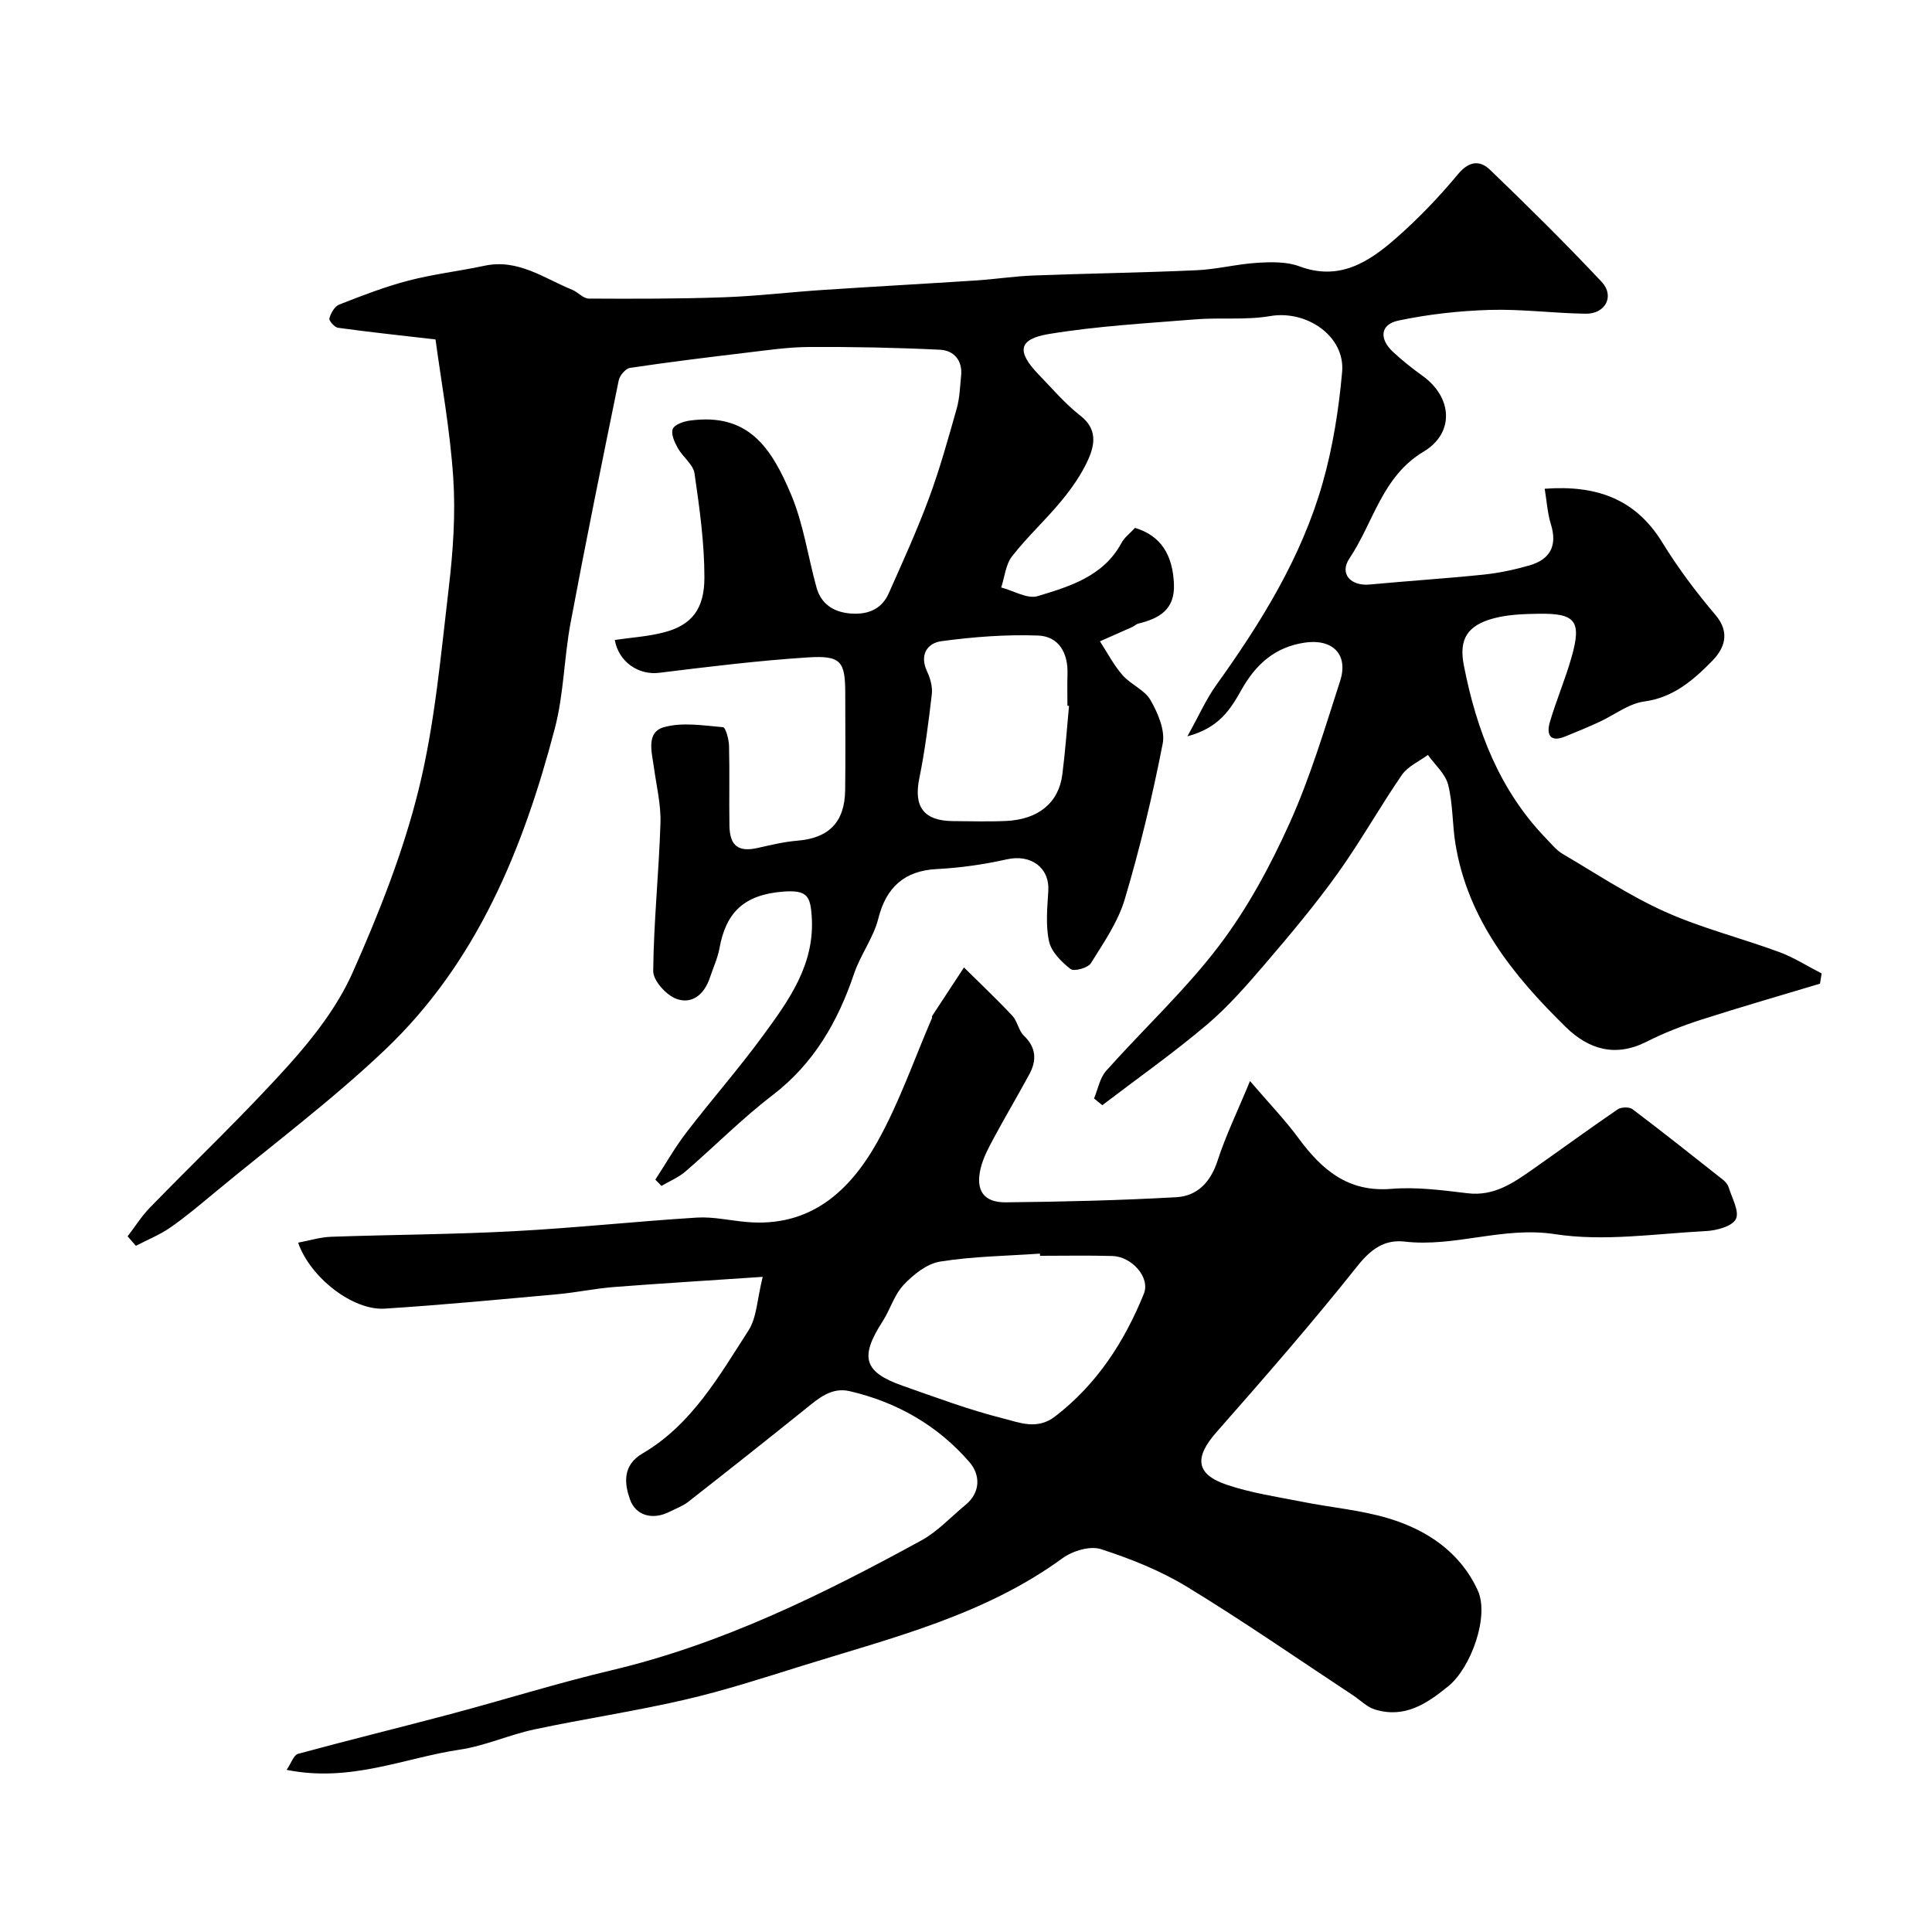
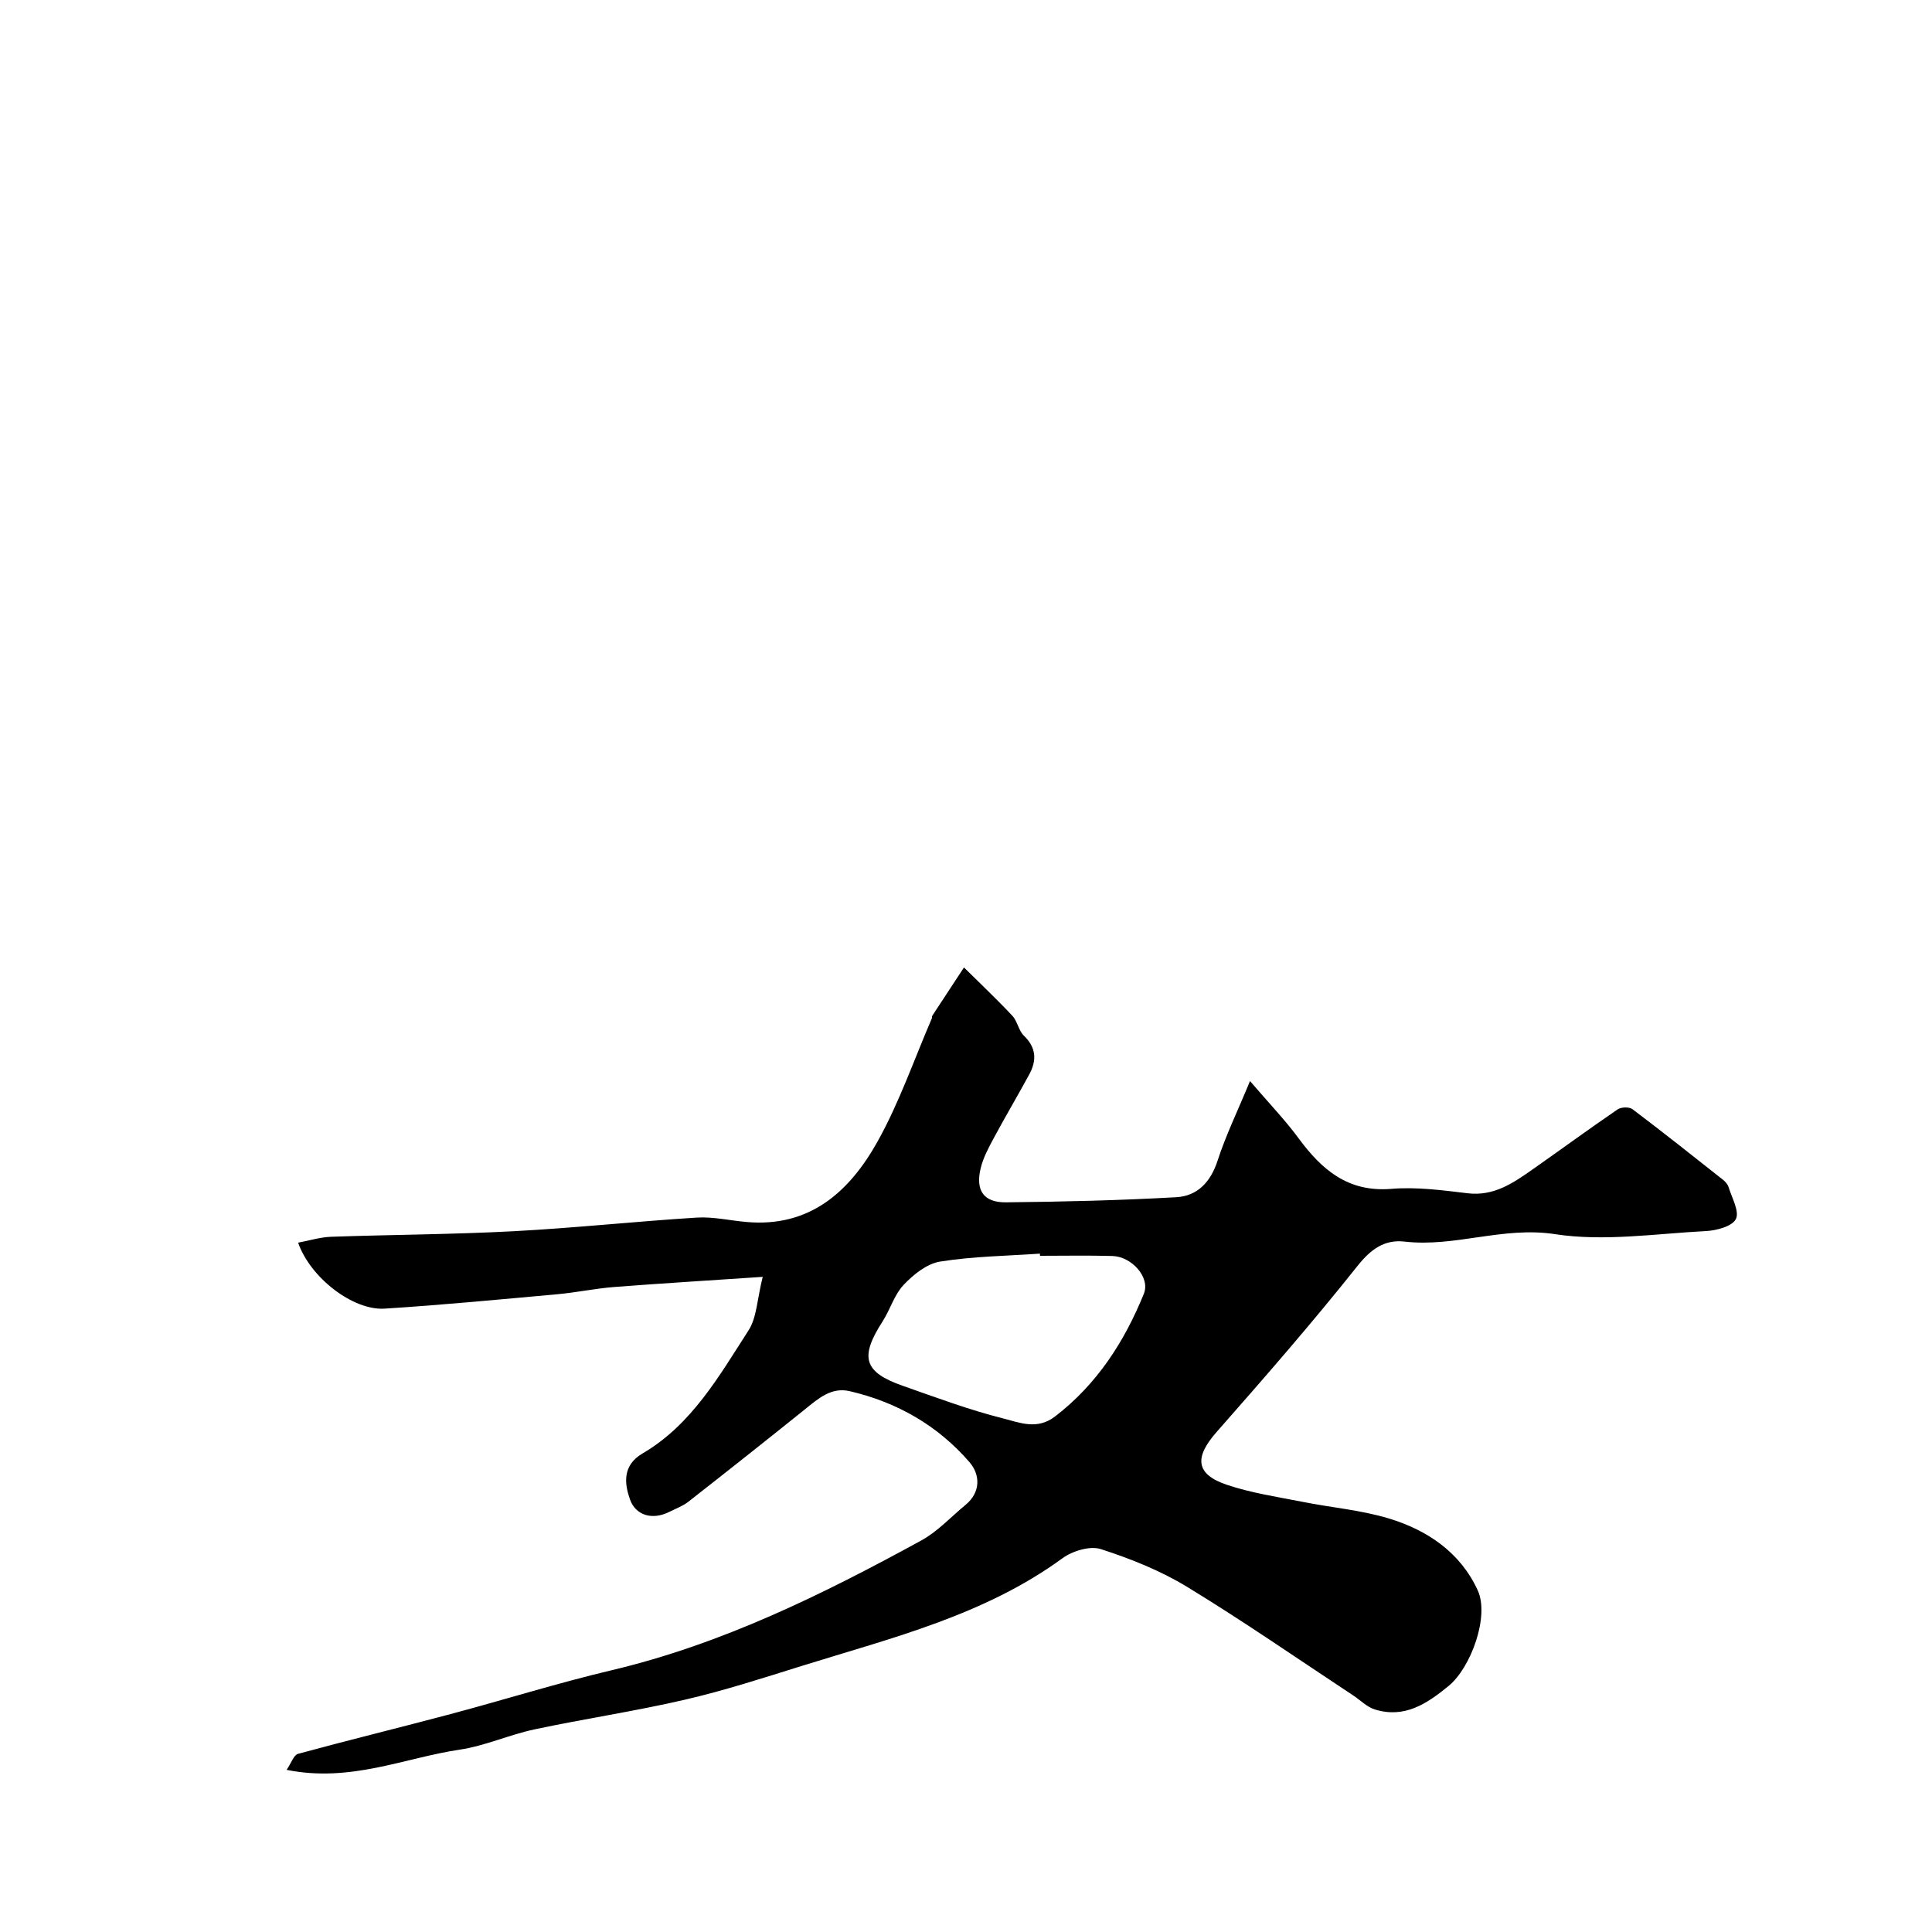
<svg xmlns="http://www.w3.org/2000/svg" enable-background="new 0 0 400 400" viewBox="0 0 400 400">
-   <path d="m235 109.29c5.35 1.62 7.79 5.58 8.05 11.58.24 5.36-3.03 7.17-7.37 8.24-.46.11-.84.52-1.29.72-2.22 1-4.44 1.97-6.66 2.95 1.53 2.34 2.83 4.88 4.65 6.97 1.71 1.96 4.6 3.07 5.82 5.2 1.53 2.67 3.07 6.25 2.52 9.03-2.11 10.83-4.7 21.6-7.84 32.17-1.4 4.72-4.38 9.03-7.03 13.28-.61.97-3.48 1.76-4.2 1.2-1.88-1.47-3.97-3.54-4.45-5.71-.74-3.34-.37-6.97-.16-10.45.29-4.82-3.57-7.68-8.6-6.55-4.75 1.06-9.64 1.76-14.5 2.01-6.65.34-10.47 3.76-12.09 10.23-.99 3.97-3.69 7.49-5.02 11.42-3.37 9.97-8.33 18.62-16.91 25.19-6.33 4.84-11.96 10.57-18.01 15.78-1.44 1.24-3.3 2-4.97 2.98-.42-.43-.84-.87-1.26-1.3 2.13-3.26 4.06-6.67 6.42-9.75 5.19-6.76 10.83-13.18 15.86-20.05 5.4-7.37 10.82-14.83 10.09-24.82-.3-4.02-.88-5.4-5.93-5.01-8.08.64-11.82 4.31-13.16 11.72-.37 2.06-1.3 4.02-1.96 6.03-1.13 3.45-3.66 5.69-7.01 4.43-2.09-.79-4.77-3.77-4.75-5.74.1-10.21 1.18-20.4 1.5-30.62.12-3.86-.84-7.76-1.37-11.64-.43-3.1-1.63-7.17 2.08-8.22 3.8-1.08 8.17-.35 12.25 0 .54.05 1.2 2.5 1.24 3.85.14 5.5-.01 11 .08 16.5.07 4.28 1.89 5.56 5.94 4.63 2.7-.62 5.42-1.26 8.17-1.49 6.47-.54 9.75-3.81 9.85-10.43.09-6.67.02-13.33.02-20 0-6.69-.85-7.95-7.74-7.51-10.3.66-20.56 1.93-30.81 3.19-4.25.52-8.36-2.26-9.17-6.8 3.37-.5 6.81-.71 10.09-1.55 5.86-1.5 8.47-4.86 8.47-11.39 0-7.19-1.01-14.41-2.05-21.55-.27-1.87-2.44-3.4-3.46-5.24-.67-1.2-1.46-2.94-1.04-3.96.38-.93 2.27-1.57 3.58-1.74 12.01-1.61 16.79 5.49 20.94 15.38 2.55 6.07 3.47 12.81 5.25 19.22.92 3.3 3.42 4.98 6.72 5.32 3.56.36 6.65-.63 8.21-4.12 2.9-6.52 5.86-13.03 8.34-19.71 2.25-6.08 3.99-12.37 5.76-18.62.61-2.17.67-4.5.9-6.77.32-3.2-1.55-5.22-4.36-5.36-9.02-.44-18.06-.62-27.09-.57-4.42.02-8.85.69-13.25 1.21-7.96.95-15.93 1.93-23.86 3.12-.91.14-2.12 1.57-2.33 2.58-3.42 16.72-6.83 33.44-9.97 50.21-1.35 7.22-1.4 14.74-3.25 21.81-6.52 24.91-16.12 48.51-35.22 66.63-11.05 10.49-23.35 19.68-35.11 29.42-3.02 2.51-6.03 5.06-9.25 7.3-2.21 1.54-4.77 2.56-7.17 3.81-.57-.65-1.14-1.31-1.71-1.96 1.52-1.98 2.86-4.13 4.58-5.91 9.59-9.87 19.6-19.35 28.79-29.57 5.17-5.75 10.13-12.18 13.24-19.18 5.45-12.27 10.47-24.94 13.67-37.94 3.34-13.58 4.56-27.71 6.21-41.66.89-7.53 1.43-15.24.93-22.78-.66-10-2.5-19.92-3.67-28.65-7.9-.91-14.06-1.57-20.2-2.42-.71-.1-1.91-1.47-1.78-1.94.3-1.08 1.09-2.49 2.03-2.86 4.68-1.83 9.4-3.67 14.26-4.94 5.19-1.36 10.57-1.98 15.83-3.1 6.96-1.49 12.32 2.6 18.17 4.98 1.2.49 2.27 1.81 3.41 1.82 9.31.05 18.62.06 27.92-.27 6.92-.24 13.81-1.08 20.72-1.53 10.53-.7 21.07-1.27 31.61-1.96 3.94-.26 7.86-.87 11.8-1.02 11.26-.43 22.54-.58 33.8-1.09 4.22-.19 8.39-1.29 12.61-1.54 2.88-.18 6.04-.25 8.67.73 8.3 3.1 14.4-.9 20.03-5.84 4.61-4.04 8.9-8.53 12.82-13.24 2.29-2.76 4.54-2.91 6.62-.91 7.86 7.56 15.63 15.24 23.1 23.19 2.77 2.94.81 6.67-3.29 6.61-6.6-.09-13.22-.98-19.8-.79-6.35.19-12.76.9-18.97 2.21-3.85.81-3.97 3.84-1.13 6.48 1.92 1.79 3.99 3.43 6.12 4.96 6.22 4.47 6.66 11.85.2 15.71-8.6 5.14-10.35 14.67-15.33 22.09-2.16 3.22.31 5.77 4.17 5.41 7.85-.74 15.73-1.24 23.58-2.05 3.21-.33 6.42-1.02 9.52-1.91 4.3-1.24 5.82-4.09 4.43-8.54-.7-2.24-.83-4.65-1.28-7.33 10.71-.79 18.79 2.07 24.35 11.12 3.24 5.27 7 10.29 11.01 15.01 3.17 3.74 1.78 7.02-.71 9.55-3.85 3.91-7.98 7.55-14.05 8.37-3.23.43-6.2 2.81-9.31 4.24-2.33 1.07-4.71 2.06-7.09 3.02-3.18 1.28-3.85-.53-3.13-2.99 1.31-4.47 3.16-8.79 4.44-13.26 2.2-7.65.96-9.3-6.76-9.18-3.09.05-6.28.15-9.24.93-5.58 1.48-7.3 4.37-6.25 9.75 2.63 13.45 7.38 25.92 17.16 35.98 1.04 1.07 2.02 2.31 3.28 3.05 7 4.11 13.82 8.66 21.18 11.97 7.61 3.42 15.82 5.46 23.68 8.36 3.06 1.13 5.86 2.94 8.78 4.43-.11.71-.23 1.41-.34 2.12-8.2 2.47-16.42 4.83-24.57 7.45-3.87 1.24-7.7 2.73-11.32 4.56-6.46 3.27-11.98 1.62-16.73-3.02-10.9-10.67-20.33-22.32-22.87-38.02-.65-4.04-.5-8.24-1.5-12.17-.58-2.26-2.74-4.12-4.19-6.16-1.82 1.35-4.16 2.36-5.38 4.13-4.6 6.68-8.57 13.8-13.29 20.39-4.57 6.38-9.64 12.44-14.75 18.41-3.87 4.52-7.81 9.08-12.32 12.91-6.95 5.88-14.42 11.15-21.67 16.68-.57-.46-1.14-.93-1.71-1.39.81-1.93 1.19-4.25 2.51-5.73 7.74-8.69 16.38-16.68 23.39-25.92 5.87-7.73 10.61-16.52 14.61-25.4 4.25-9.44 7.23-19.47 10.43-29.36 1.8-5.56-1.58-8.82-7.33-7.97-6.19.92-10.13 4.52-13.07 9.73-2.23 3.96-4.58 7.92-11.21 9.66 2.41-4.32 3.87-7.67 5.95-10.57 9.27-12.94 17.64-26.4 22.03-41.8 2.13-7.47 3.36-15.29 4.05-23.04.67-7.45-7.37-12.89-14.9-11.59-5.04.87-10.32.26-15.47.68-10.13.82-20.32 1.38-30.33 3.03-6.42 1.06-6.73 3.66-2.04 8.49 2.79 2.87 5.4 5.98 8.54 8.41 3.52 2.73 3.03 5.97 1.64 9.07-1.38 3.08-3.4 5.96-5.56 8.58-3.25 3.95-7.07 7.44-10.21 11.47-1.33 1.7-1.53 4.28-2.25 6.46 2.54.66 5.42 2.44 7.56 1.79 6.64-2.02 13.56-4.07 17.31-10.95.61-1.18 1.76-2.02 2.84-3.18zm-13.67 36.86c-.11-.01-.22-.02-.33-.04 0-2.16-.06-4.33.01-6.49.16-4.39-1.76-7.88-6.11-8.04-6.65-.24-13.38.28-19.99 1.17-2.93.39-4.6 2.84-2.95 6.31.67 1.42 1.14 3.18.96 4.7-.68 5.82-1.42 11.66-2.59 17.4-1.2 5.86.91 8.8 6.99 8.84 3.66.02 7.33.14 10.98-.03 6.67-.3 10.89-3.76 11.64-9.59.61-4.73.94-9.49 1.39-14.23z" fill="#000001" />
  <path d="m59.34 366.43c.98-1.44 1.48-3.07 2.35-3.31 10.5-2.86 21.08-5.44 31.6-8.24 11.12-2.96 22.13-6.42 33.32-9.07 22.88-5.42 43.69-15.69 64.11-26.86 3.39-1.85 6.15-4.88 9.18-7.38 3.22-2.65 3.02-6.29.84-8.82-6.55-7.59-15-12.44-24.8-14.72-3.81-.89-6.47 1.49-9.19 3.68-8.04 6.46-16.13 12.87-24.26 19.23-1.13.88-2.56 1.39-3.86 2.05-3.59 1.82-7.05.75-8.21-2.58-1.08-3.09-1.69-6.98 2.63-9.5 10.14-5.94 15.82-15.99 21.92-25.46 1.72-2.66 1.77-6.4 2.94-11.09-11.09.75-20.92 1.34-30.74 2.1-3.91.3-7.78 1.13-11.69 1.49-11.94 1.08-23.89 2.23-35.86 2.99-6.51.41-15.35-6.36-17.9-13.66 2.36-.44 4.59-1.14 6.84-1.22 12.59-.44 25.21-.48 37.79-1.15 12.65-.67 25.26-2.03 37.91-2.82 3.4-.21 6.86.61 10.3.91 13.18 1.17 21.4-6.38 27.15-16.7 4.5-8.07 7.54-16.95 11.23-25.48.06-.15-.02-.37.06-.49 2.19-3.35 4.38-6.69 6.58-10.03 3.35 3.32 6.79 6.56 10.01 10 1.06 1.13 1.29 3.06 2.39 4.12 2.59 2.49 2.69 5.14 1.11 8.04-2.41 4.44-4.99 8.79-7.38 13.24-1.06 1.97-2.15 4.02-2.67 6.16-1.11 4.58.59 7.11 5.2 7.07 11.77-.12 23.54-.4 35.29-1.06 4.39-.24 7.13-3.15 8.57-7.6 1.68-5.19 4.1-10.15 6.7-16.45 3.99 4.66 7.26 8.05 10.03 11.81 4.82 6.55 10.25 11.25 19.23 10.51 5.2-.43 10.54.28 15.77.91 5.46.66 9.45-2.11 13.48-4.94 5.88-4.12 11.67-8.37 17.6-12.42.73-.5 2.41-.55 3.07-.05 6.31 4.76 12.5 9.68 18.7 14.58.5.4 1.02.96 1.2 1.55.68 2.23 2.29 5.03 1.52 6.61-.75 1.52-3.99 2.39-6.2 2.5-10.43.54-21.1 2.2-31.25.64-10.76-1.66-20.69 2.74-31.13 1.54-4.14-.48-6.98 1.53-9.79 5.07-9.35 11.76-19.24 23.1-29.17 34.38-4.61 5.24-4.35 8.72 2.18 10.91 5.06 1.7 10.43 2.49 15.69 3.53 5.91 1.18 12 1.68 17.74 3.41 8.02 2.41 14.88 7.04 18.48 14.91 2.47 5.38-1.44 16.03-6.02 19.78-4.54 3.72-9.15 6.78-15.3 4.87-1.62-.5-2.97-1.91-4.45-2.89-11.44-7.54-22.7-15.36-34.39-22.48-5.51-3.36-11.7-5.83-17.86-7.82-2.26-.73-5.88.37-7.96 1.89-16.18 11.81-35.26 16.46-53.87 22.26-8.04 2.51-16.08 5.12-24.28 7.02-10.31 2.39-20.81 3.95-31.16 6.15-5.23 1.11-10.25 3.42-15.5 4.2-11.46 1.7-22.53 6.85-35.82 4.18zm155.99-106.43c-.01-.15-.02-.3-.03-.45-6.9.48-13.87.56-20.68 1.65-2.73.44-5.52 2.69-7.54 4.83-1.94 2.06-2.78 5.12-4.36 7.57-4.77 7.41-3.9 10.48 4.2 13.32 6.87 2.41 13.73 4.98 20.77 6.75 3.35.84 7.01 2.46 10.74-.4 8.7-6.68 14.37-15.5 18.39-25.4 1.39-3.43-2.56-7.73-6.52-7.83-4.99-.14-9.98-.04-14.97-.04z" fill="#000001" />
</svg>